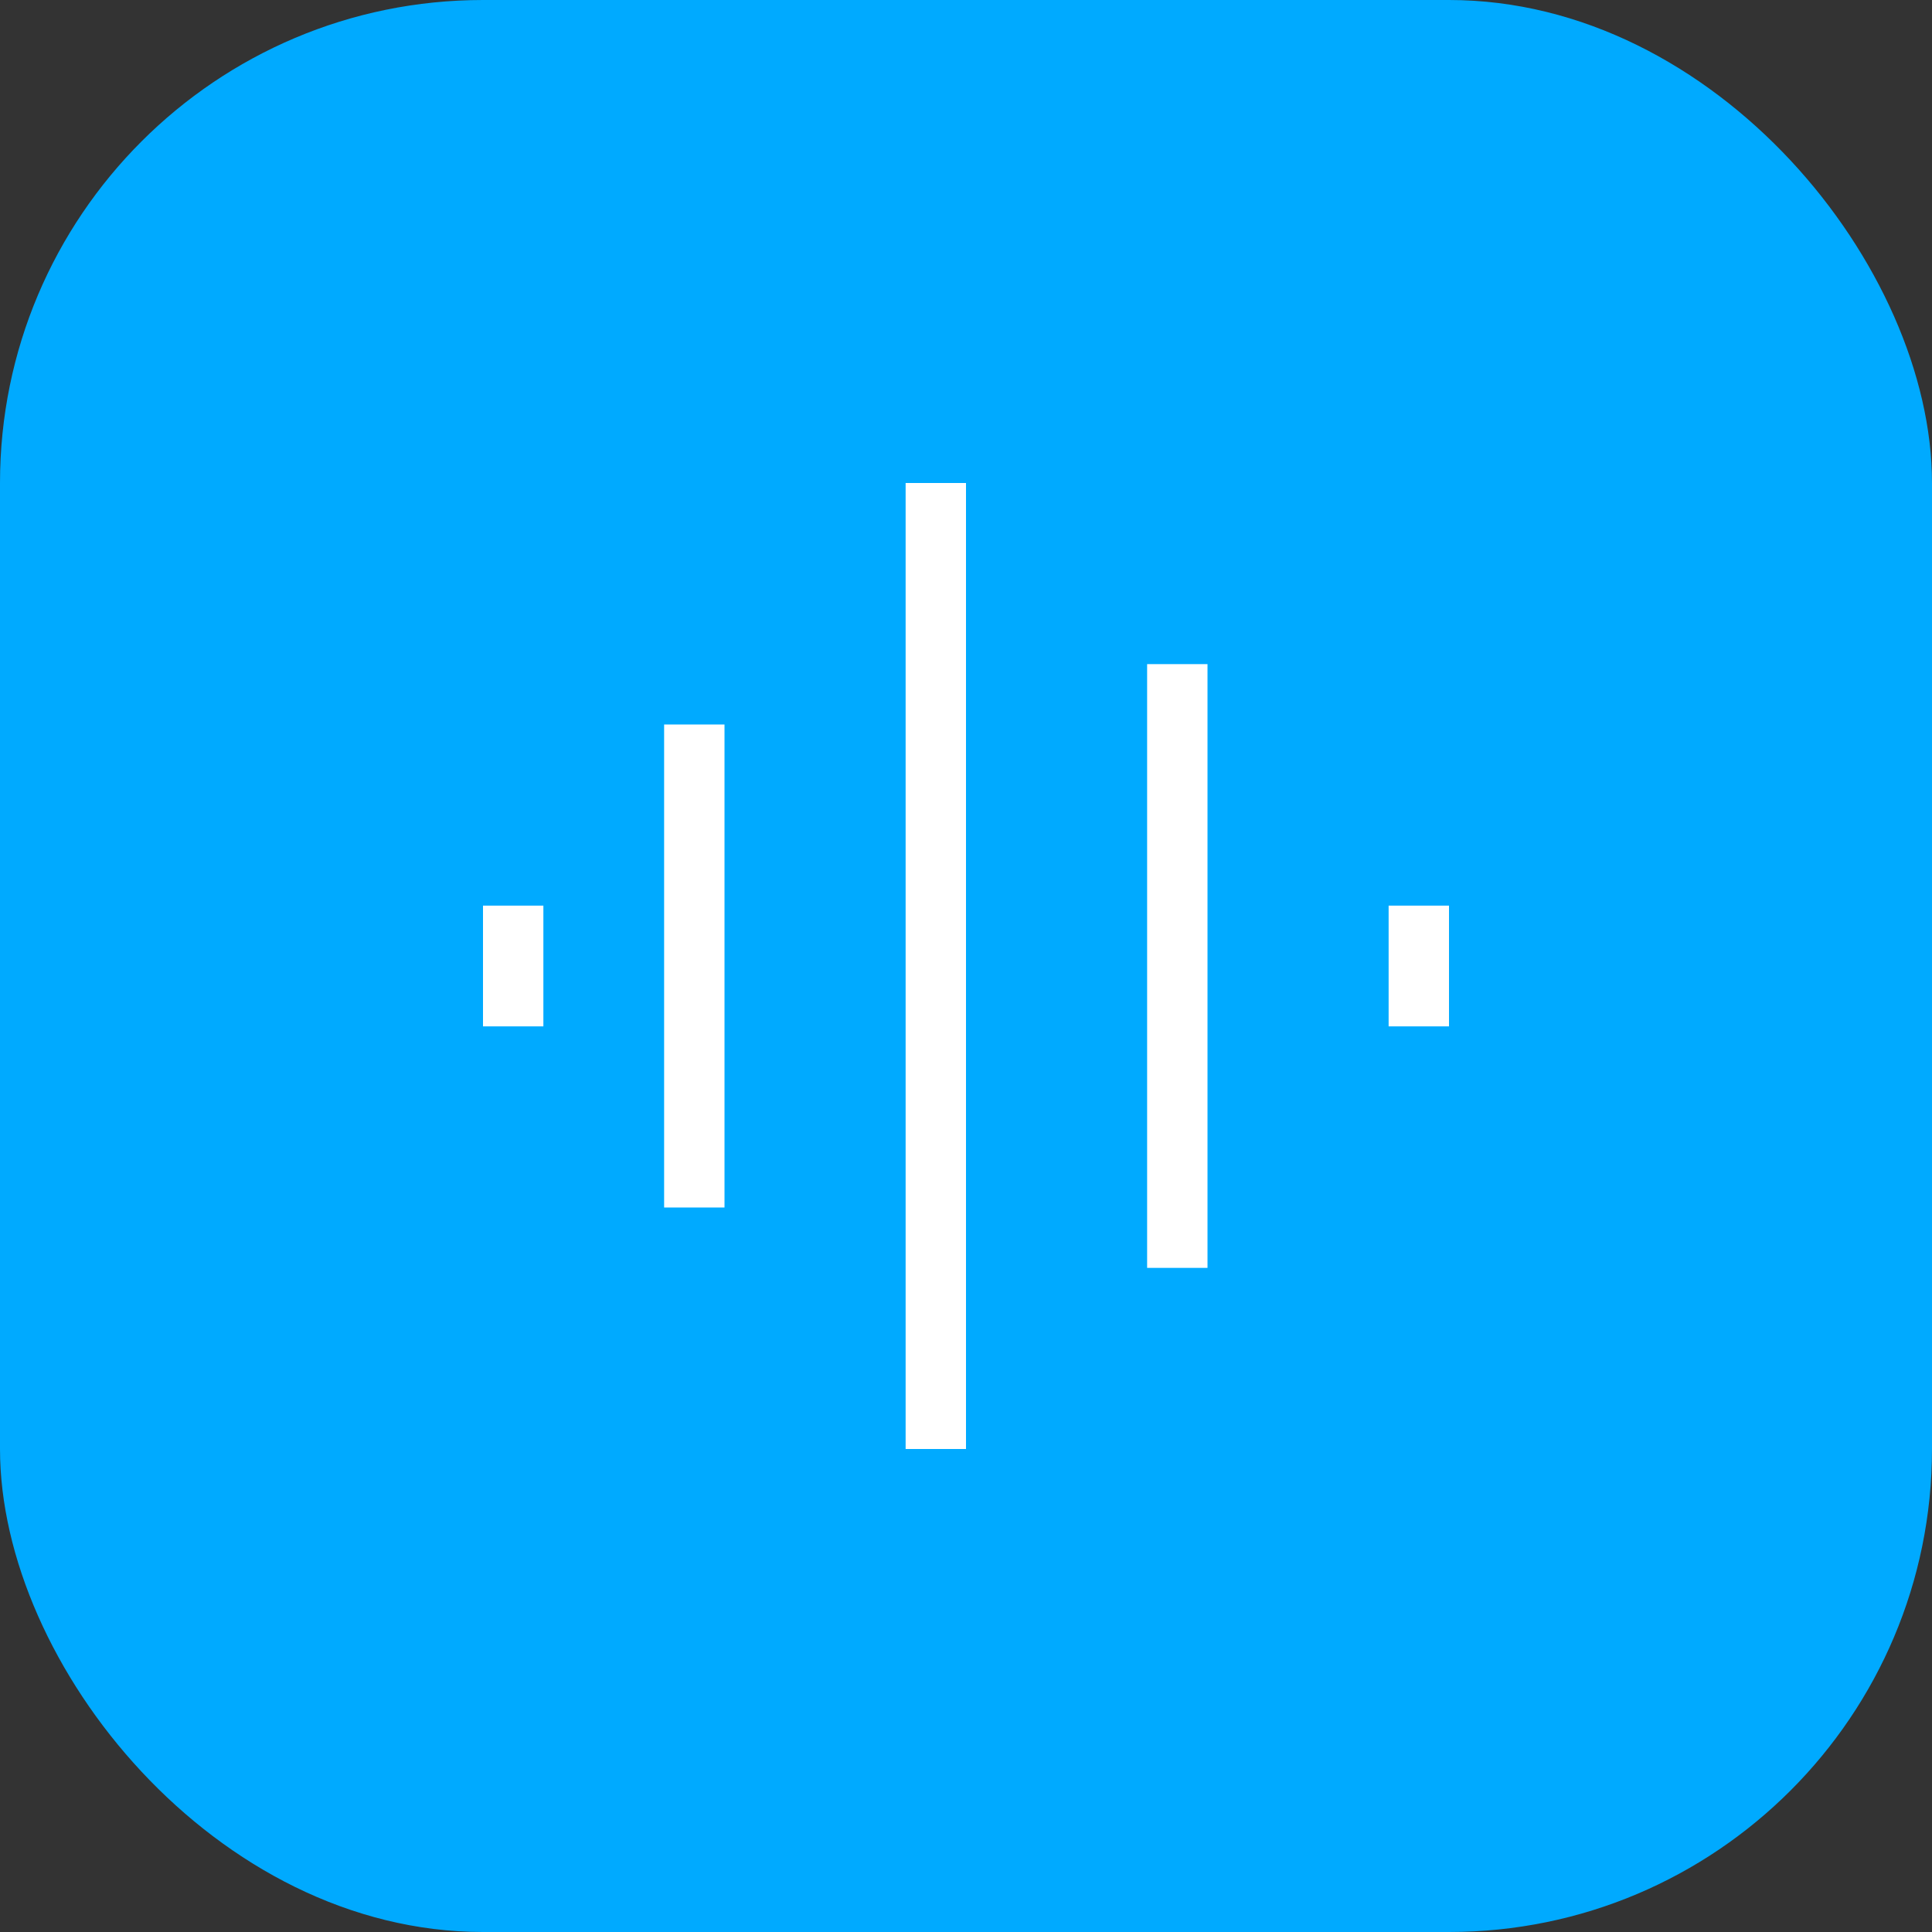
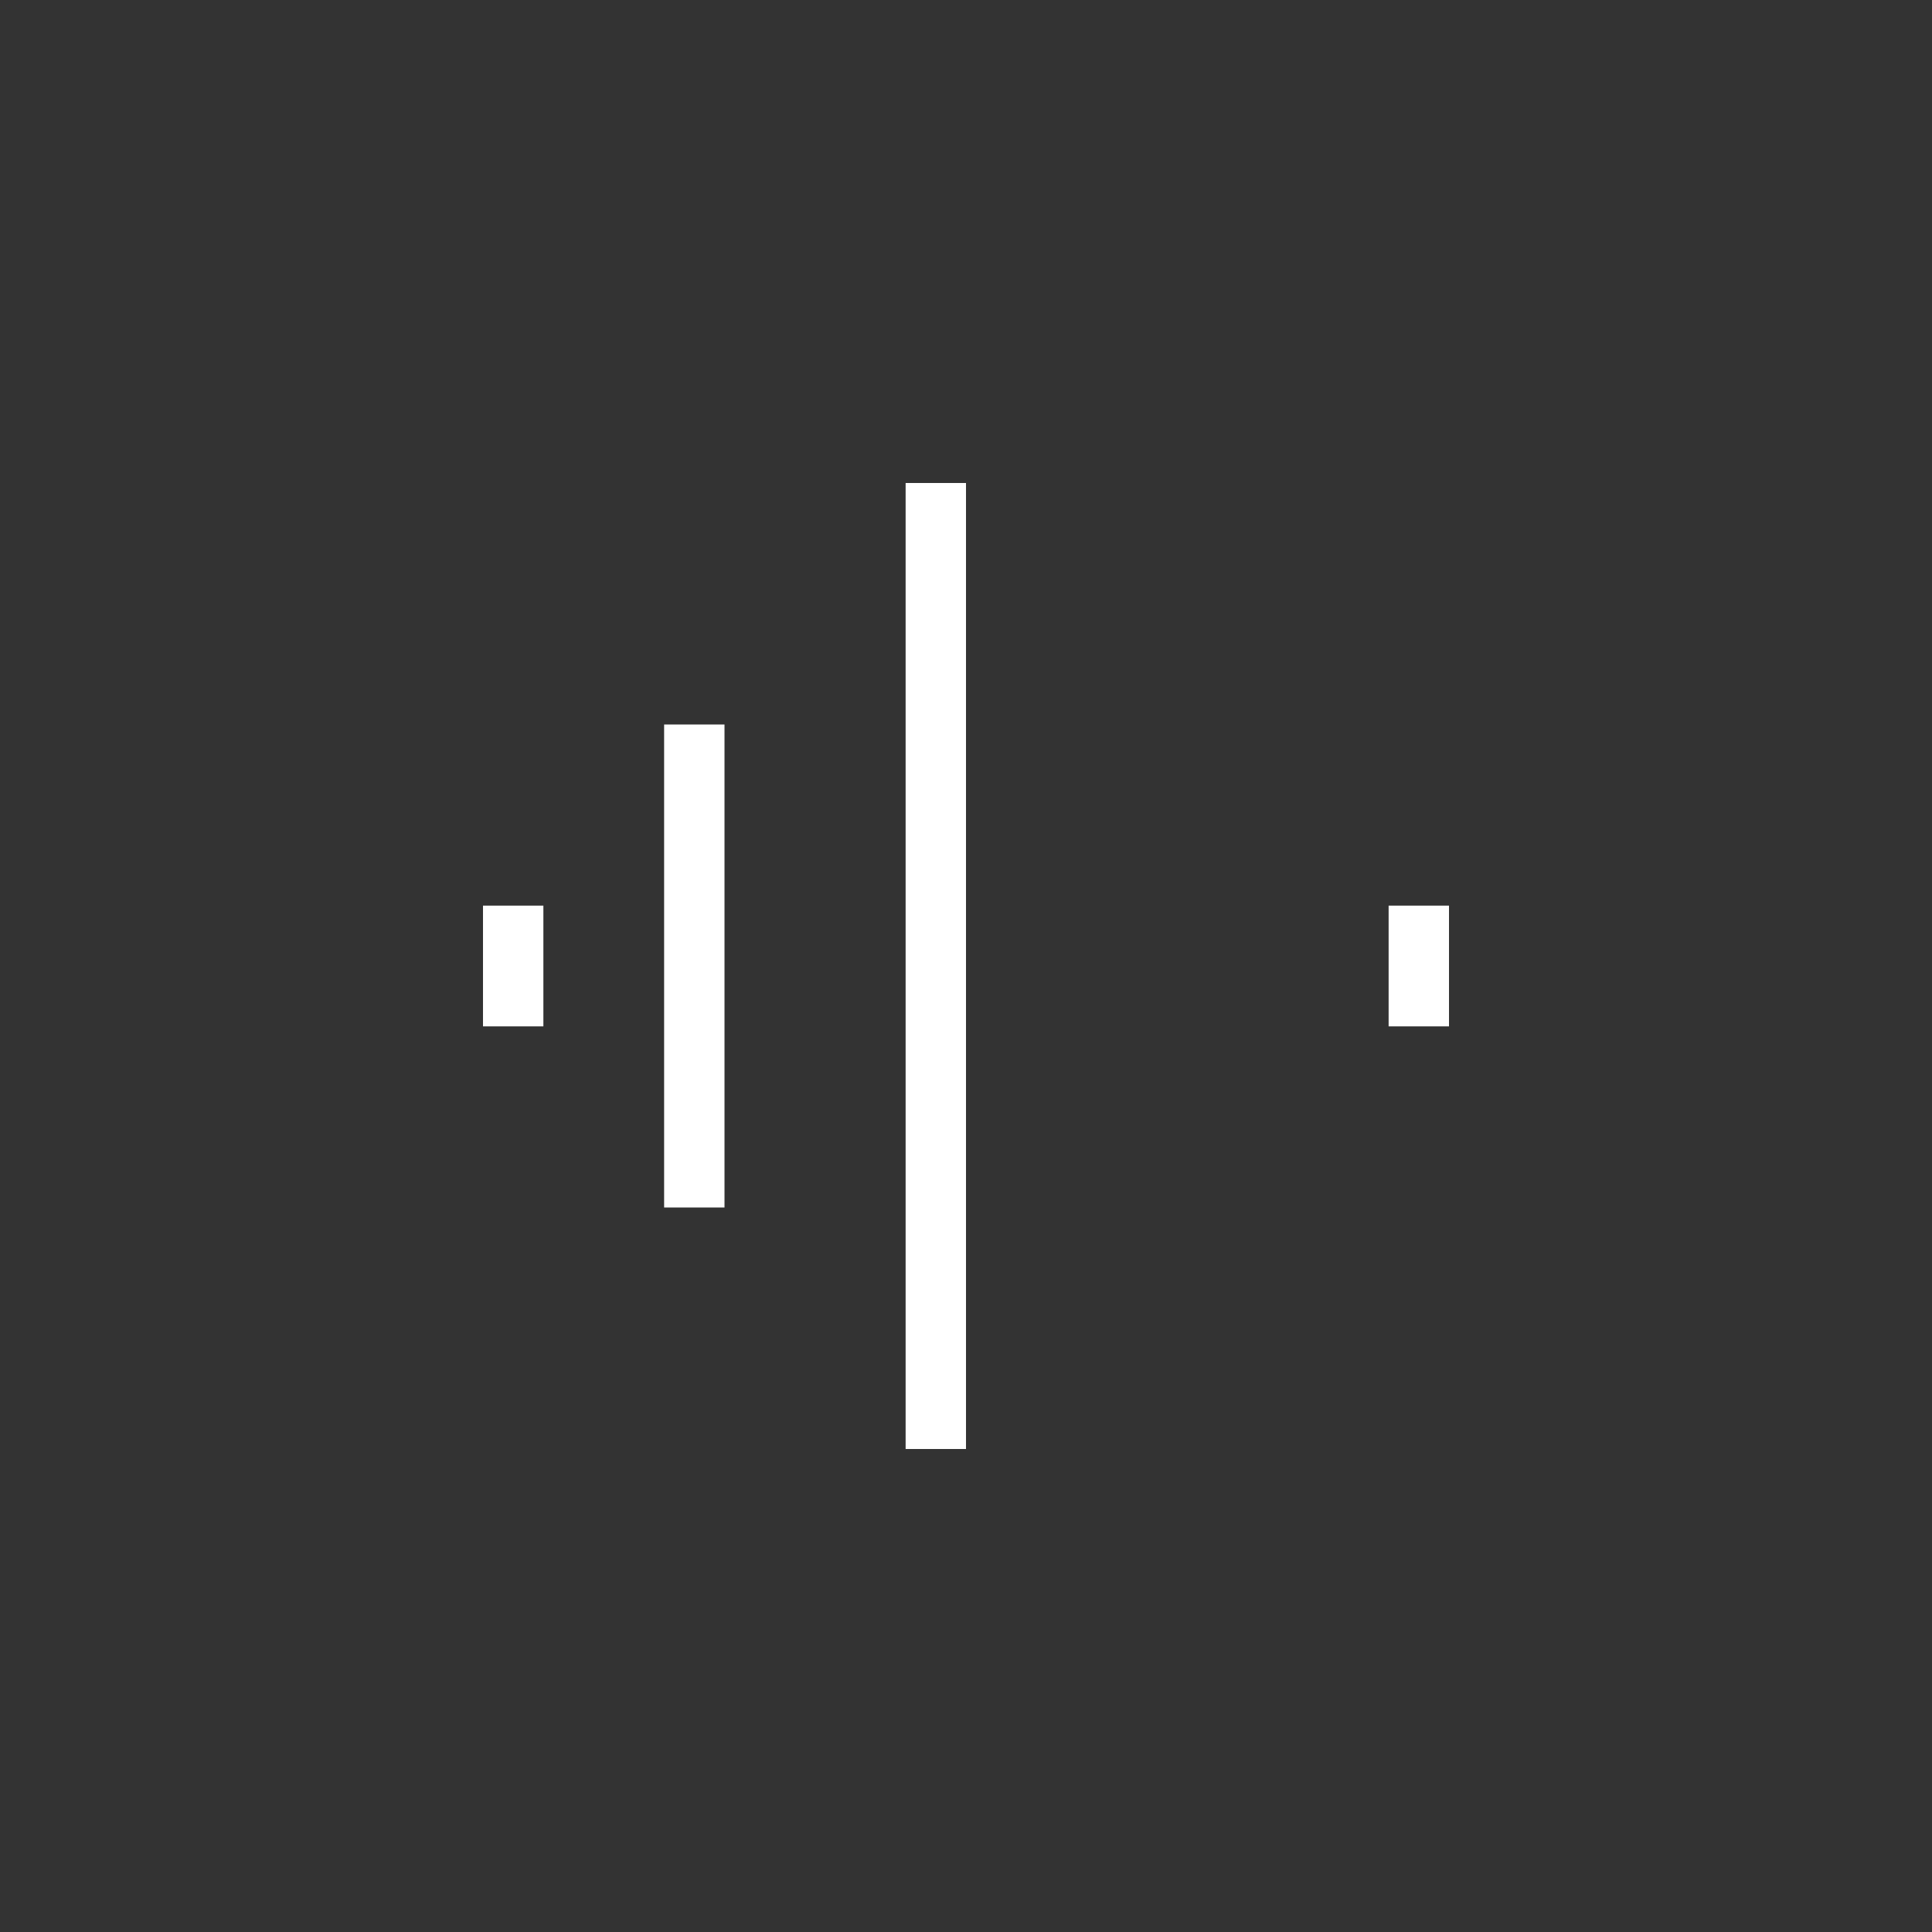
<svg xmlns="http://www.w3.org/2000/svg" fill="none" viewBox="0.5 0.61 32 32">
  <rect x="0.5" y="0.61" width="32" height="32" fill="#333333" stroke="none" />
-   <rect x="0.5" y="0.61" width="32" height="32" rx="8" fill="#00AAFF" />
  <g clip-path="url(#clip0_2366_51028)">
    <path d="M12 20.61L12 12.61" stroke="white" />
    <path d="M9 17.61V15.61" stroke="white" />
    <path d="M24 17.61V15.61" stroke="white" />
-     <path d="M20 21.61V11.61" stroke="white" />
    <path d="M16 24.61V8.61" stroke="white" />
  </g>
  <defs>
    <clipPath id="clip0_2366_51028">
      <rect width="16" height="16" fill="white" transform="translate(8.5 8.61)" />
    </clipPath>
  </defs>
</svg>